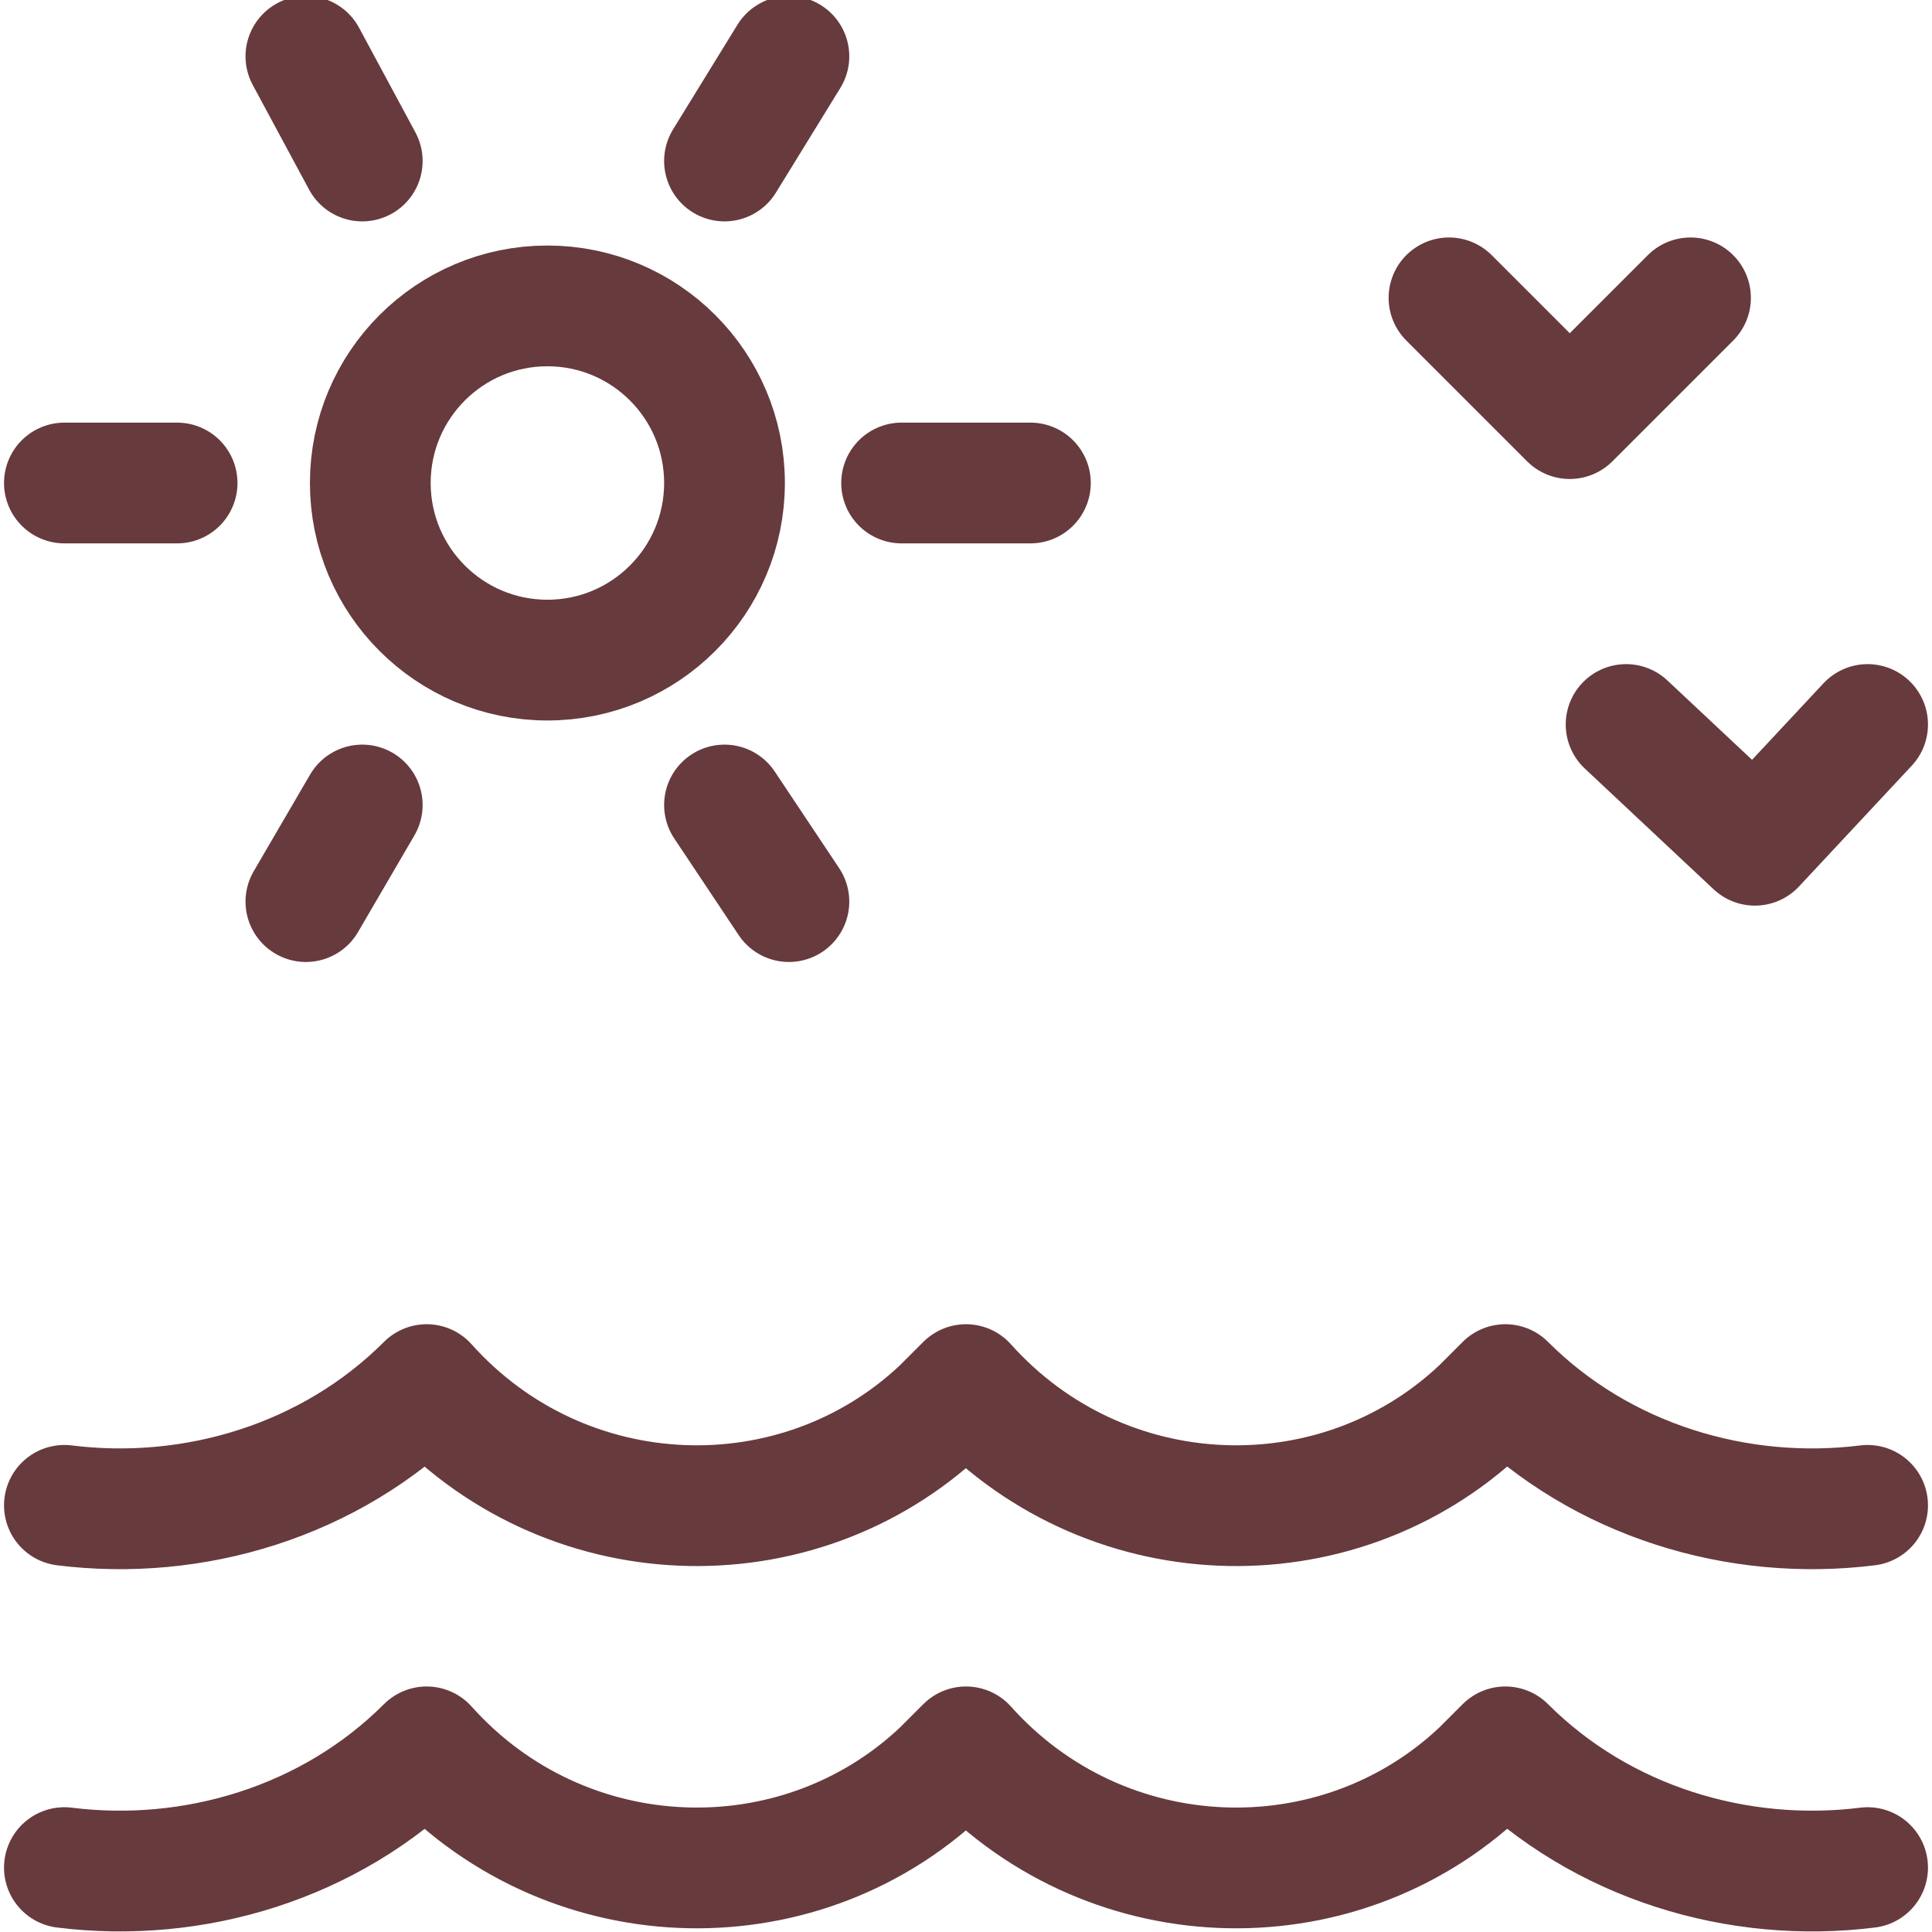
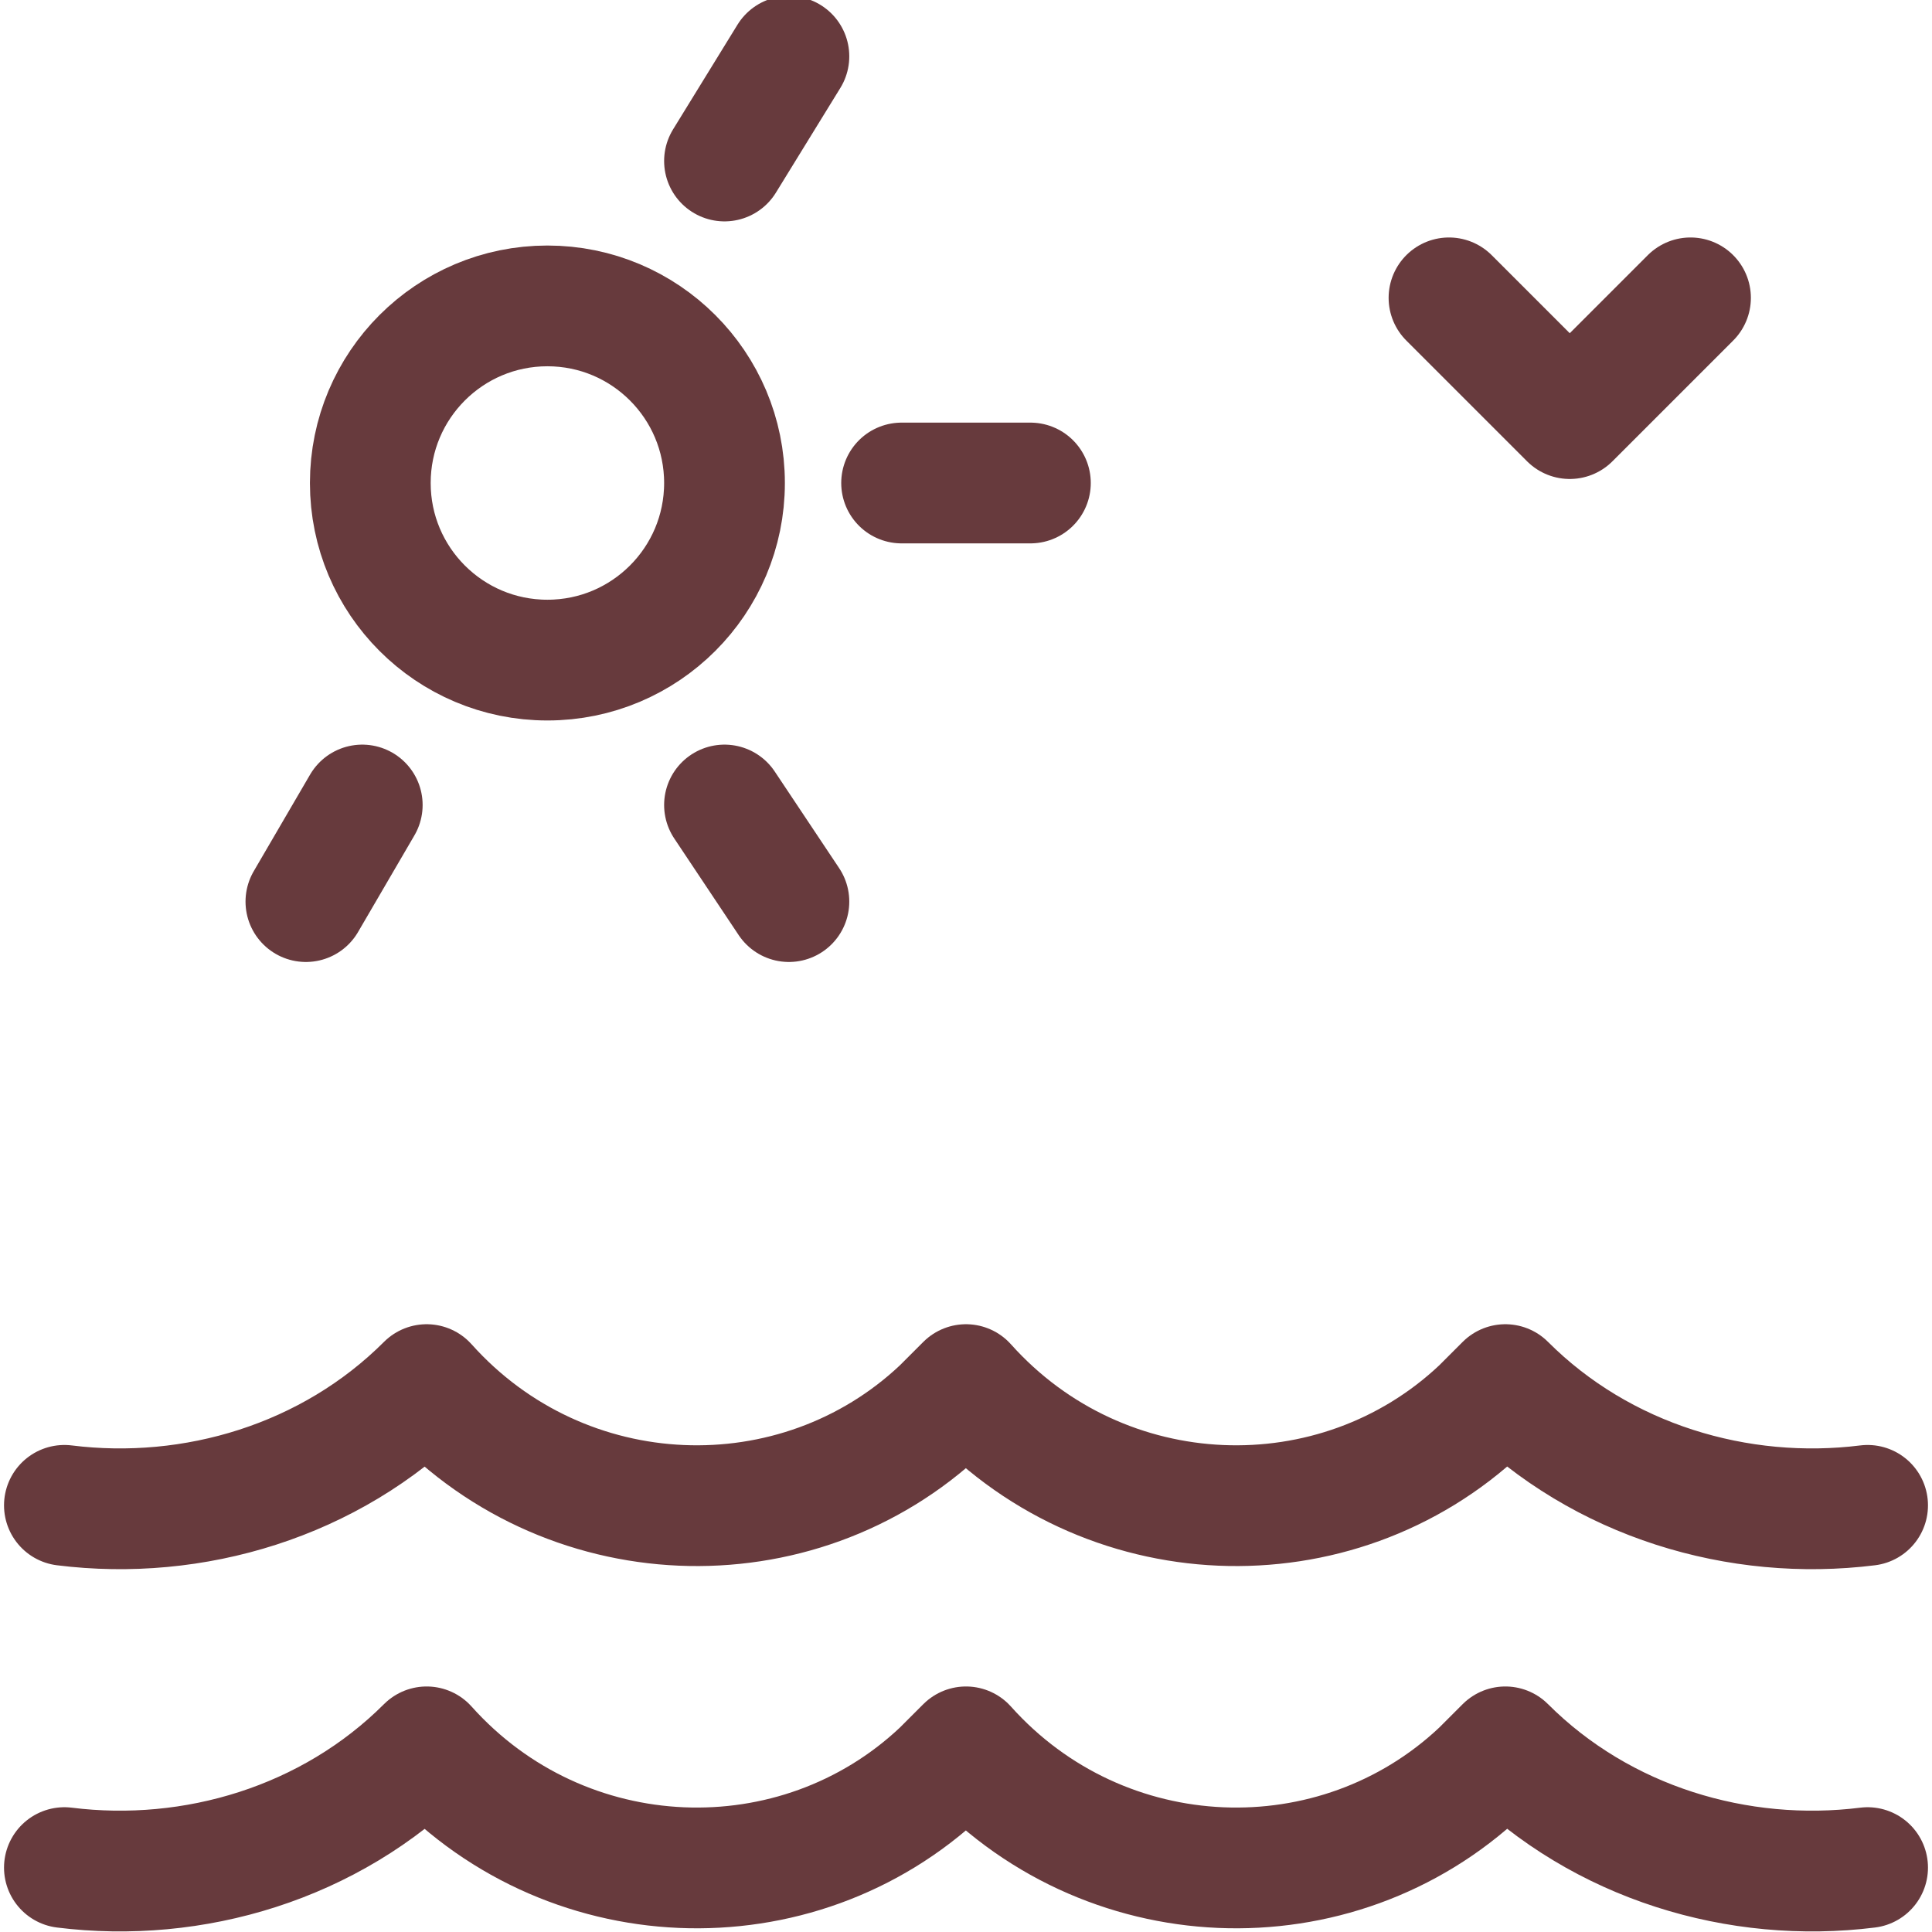
<svg xmlns="http://www.w3.org/2000/svg" id="Regular" version="1.1" viewBox="0 0 24 24">
  <defs>
    <style>
      .st0 {
        fill: none;
        stroke: #673a3d;
        stroke-linecap: round;
        stroke-linejoin: round;
        stroke-width: 1.5px;
      }
    </style>
  </defs>
  <path class="st0" d="M.8,23.2c1.6.2,3.3-.3,4.5-1.5,1.7,1.9,4.6,2,6.4.3.1-.1.2-.2.3-.3,1.7,1.9,4.6,2,6.4.3.1-.1.2-.2.3-.3,1.2,1.2,2.9,1.7,4.5,1.5" />
  <path class="st0" d="M.8,18.7c1.6.2,3.3-.3,4.5-1.5,1.7,1.9,4.6,2,6.4.3.1-.1.2-.2.3-.3,1.7,1.9,4.6,2,6.4.3.1-.1.2-.2.3-.3,1.2,1.2,2.9,1.7,4.5,1.5" />
  <polyline class="st0" points="18 3.7 19.5 5.2 21 3.7" />
-   <polyline class="st0" points="20.2 9 21.8 10.5 23.2 9" />
  <circle class="st0" cx="6.8" cy="6" r="2.2" />
  <line class="st0" x1="11.2" y1="6" x2="12.8" y2="6" />
-   <line class="st0" x1="2.2" y1="6" x2=".8" y2="6" />
  <line class="st0" x1="9" y1="2" x2="9.8" y2=".7" />
  <line class="st0" x1="4.5" y1="10" x2="3.8" y2="11.2" />
-   <line class="st0" x1="4.5" y1="2" x2="3.8" y2=".7" />
  <line class="st0" x1="9" y1="10" x2="9.8" y2="11.2" />
</svg>